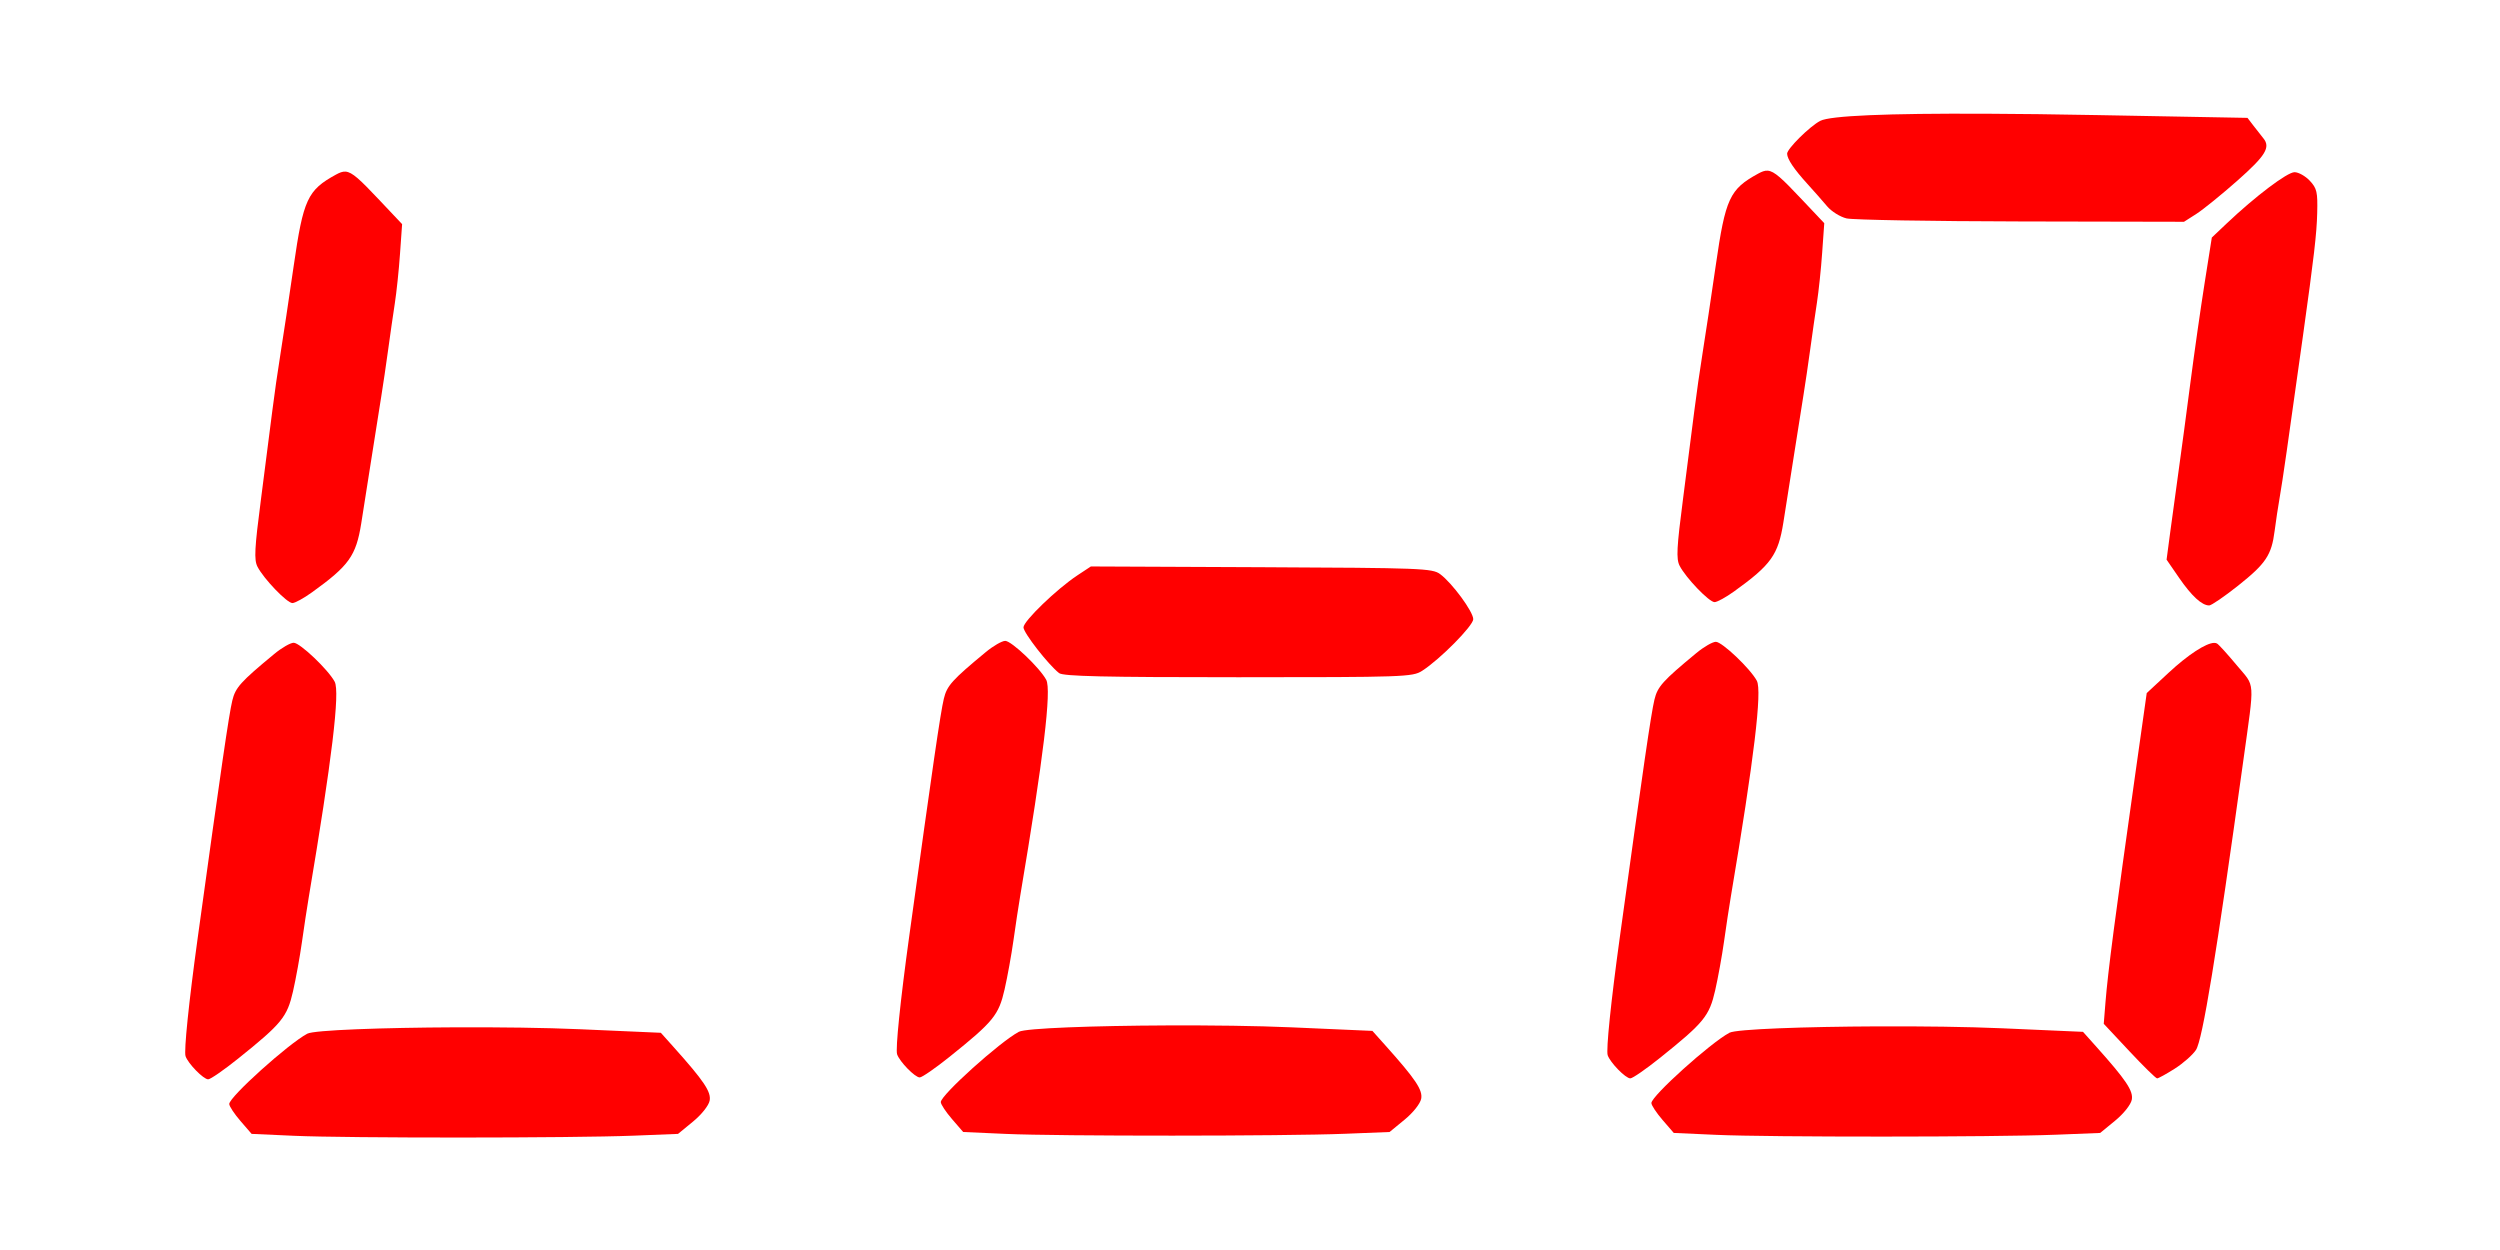
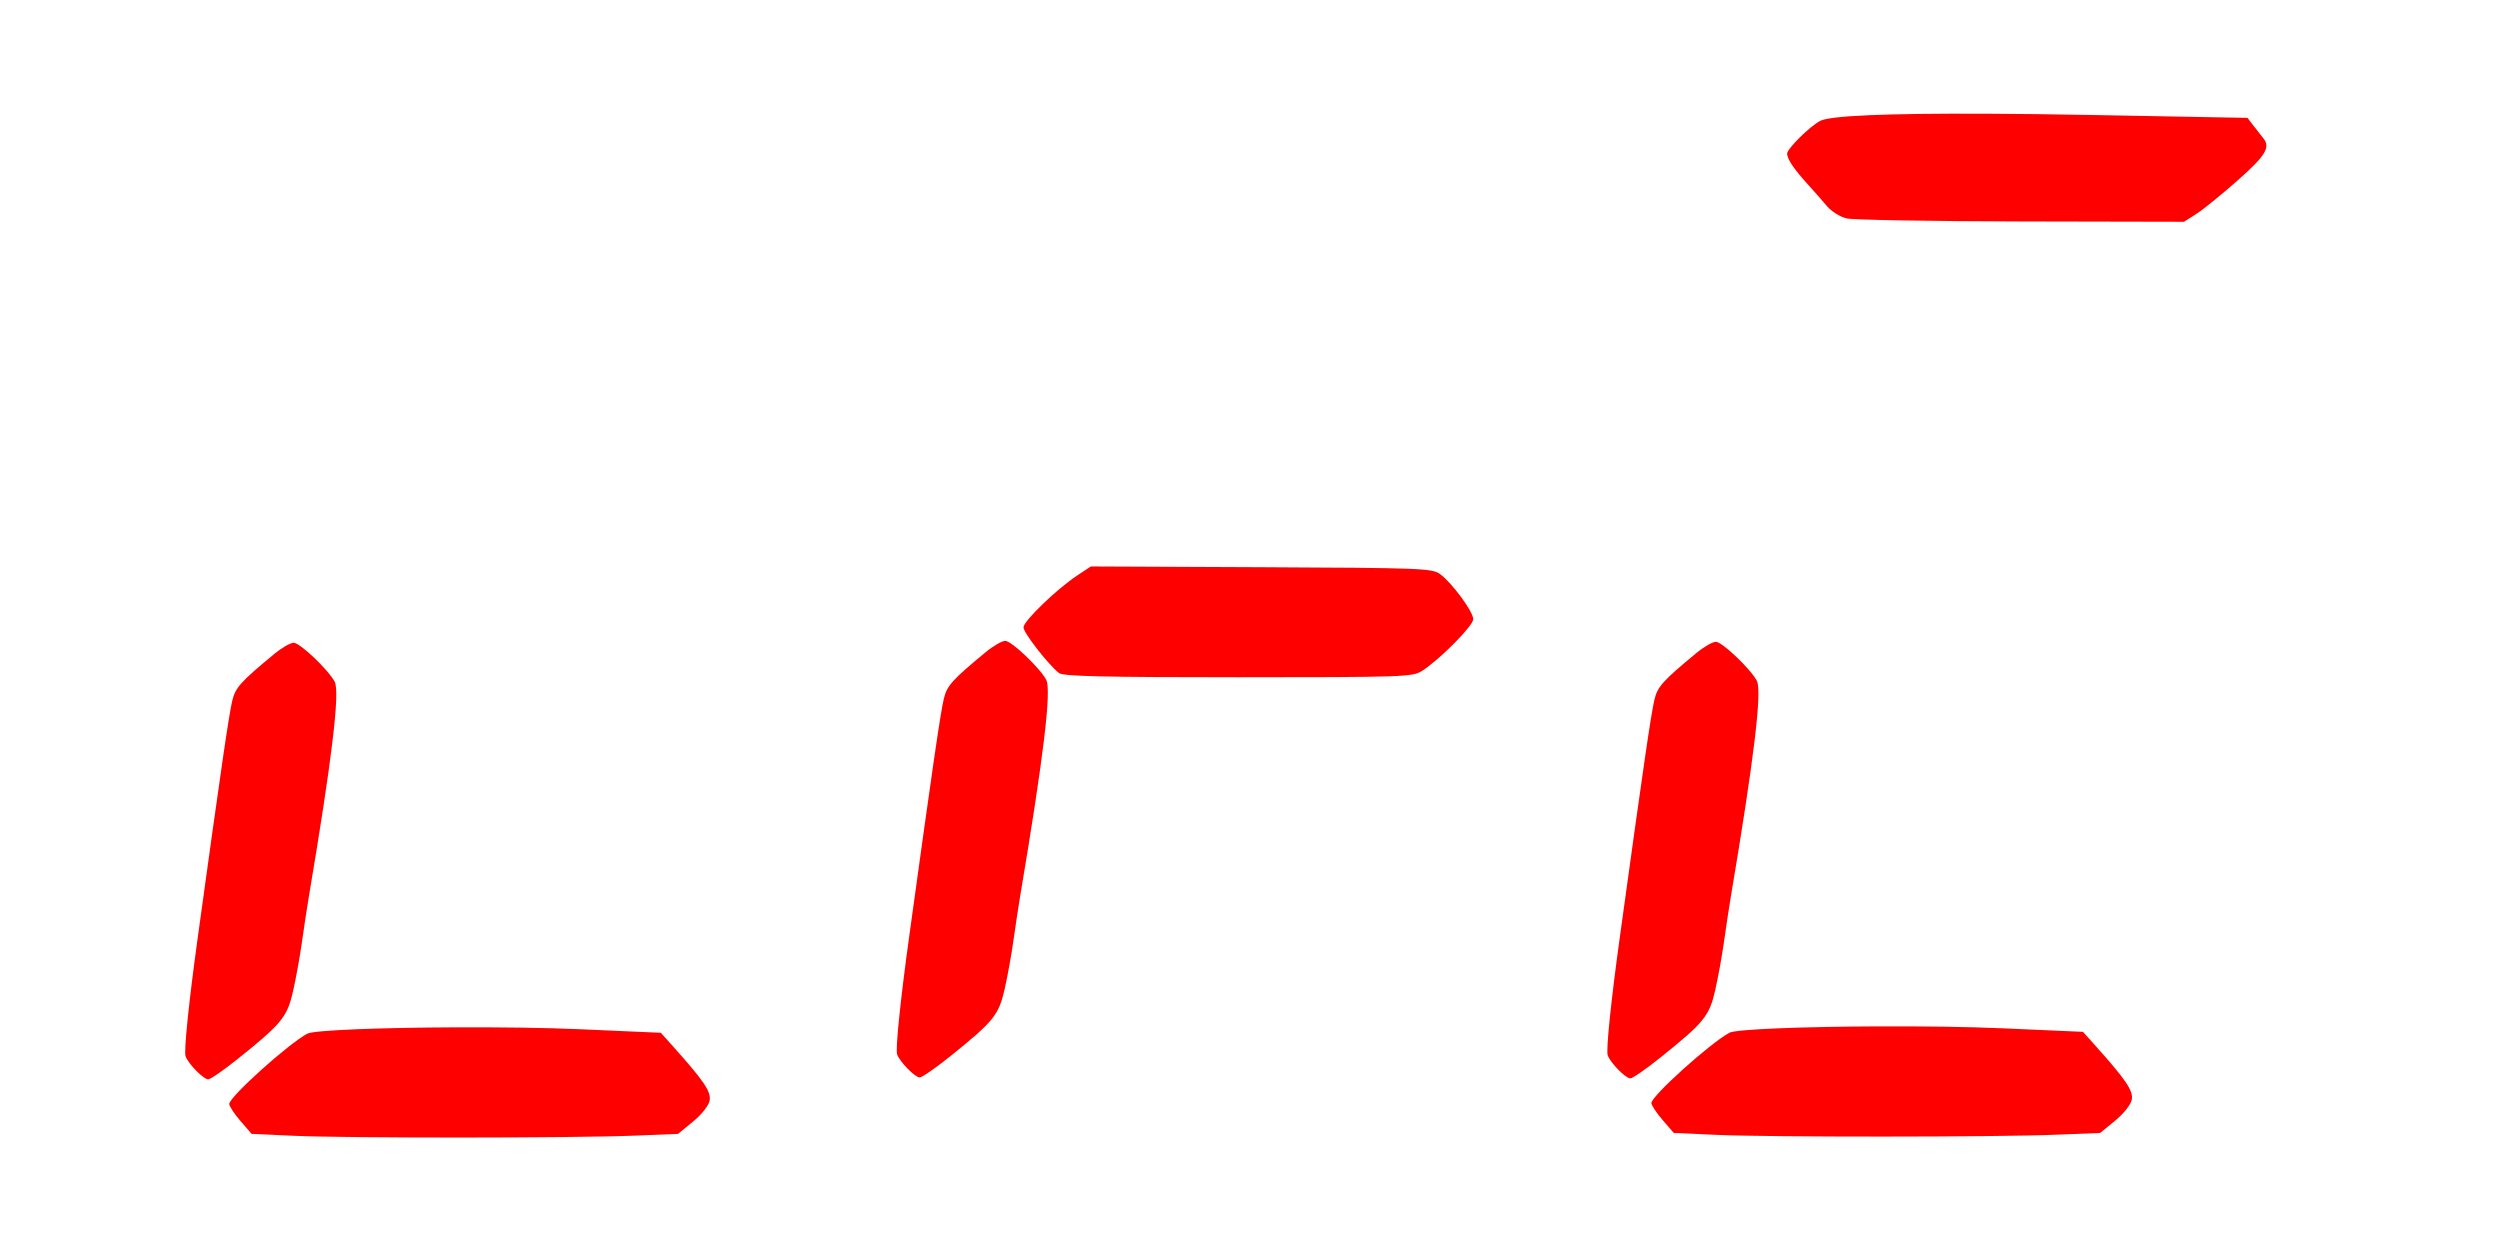
<svg xmlns="http://www.w3.org/2000/svg" xmlns:ns1="http://www.inkscape.org/namespaces/inkscape" xmlns:ns2="http://sodipodi.sourceforge.net/DTD/sodipodi-0.dtd" width="200" height="100" viewBox="0 0 200 100" version="1.1" id="svg8" ns1:version="0.92.4 5da689c313, 2019-01-14" ns2:docname="logo.svg" ns1:export-filename="/home/crem/dev/leela-chess/scripts/logos/logo-black-background-cropped.png" ns1:export-xdpi="99.094933" ns1:export-ydpi="99.094933">
  <defs id="defs2">
    <ns1:path-effect effect="mirror_symmetry" start_point="110.369,74.856" end_point="110.369,214.312" center_point="110.369,144.584" id="path-effect1705" is_visible="true" mode="free" discard_orig_path="false" fuse_paths="false" oposite_fuse="false" />
    <ns1:path-effect effect="mirror_symmetry" start_point="-111.11,103.436" end_point="-111.11,117.111" center_point="-111.11,110.274" id="path-effect4708" is_visible="true" mode="free" discard_orig_path="false" fuse_paths="true" oposite_fuse="true" />
    <ns1:path-effect effect="mirror_symmetry" start_point="-111.125,104.603" end_point="-111.125,117.763" center_point="-111.125,111.183" id="path-effect4705" is_visible="true" mode="free" discard_orig_path="false" fuse_paths="true" oposite_fuse="true" />
  </defs>
  <ns2:namedview id="base" pagecolor="#ffffff" bordercolor="#666666" borderopacity="1.0" ns1:pageopacity="0" ns1:pageshadow="2" ns1:zoom="0.45254834" ns1:cx="914.41392" ns1:cy="-60.74019" ns1:document-units="mm" ns1:current-layer="layer1" showgrid="false" ns1:window-width="1916" ns1:window-height="1165" ns1:window-x="0" ns1:window-y="376" ns1:window-maximized="0" ns1:measure-start="312.857,-158.571" ns1:measure-end="5.05076,335.432" />
  <g ns1:label="Layer 1" ns1:groupmode="layer" id="layer1" transform="translate(0,-197)">
-     <path ns1:connector-curvature="0" style="fill:#ff0000;stroke-width:0.265" d="m 93.376,279.034 v 3e-4 c 3.507,-0.015 7.147,0.03 9.933,0.152 l 6.483,0.285 1.014,1.134 c 2.442,2.727 3.023,3.593 2.888,4.299 -0.08,0.394 -0.644,1.109 -1.33,1.672 l -1.198,0.983 -3.598,0.144 v -5.1e-4 c -4.834,0.193 -22.866,0.2 -27.111,0.009 l -3.404,-0.153 -0.895,-1.036 c -0.492,-0.57 -0.895,-1.18 -0.895,-1.355 0,-0.562 4.728,-4.819 6.248,-5.626 0.544,-0.289 6.02,-0.483 11.865,-0.508 z" id="path4605-6" />
    <path ns1:connector-curvature="0" style="fill:#ff0000;stroke-width:0.265" d="m 80.419,248.27 c 0.501,0 2.761,2.148 3.279,3.116 0.434,0.81 -0.219,6.231 -2.077,17.257 -0.135,0.8 -0.379,2.408 -0.542,3.572 -0.163,1.164 -0.484,2.937 -0.713,3.94 -0.469,2.057 -0.893,2.576 -4.396,5.386 -1.134,0.909 -2.21,1.654 -2.393,1.654 -0.379,0 -1.61,-1.259 -1.809,-1.852 -0.139,-0.41 0.261,-4.309 0.963,-9.393 1.885,-13.665 2.503,-17.911 2.775,-19.05 0.25,-1.046 0.658,-1.5 3.356,-3.732 0.597,-0.494 1.298,-0.898 1.557,-0.898 z" id="path4601-5" />
    <path ns1:connector-curvature="0" style="fill:#ff0000;stroke-width:0.265" d="m 87.269,242.317 13.638,0.06 c 12.827,0.057 13.678,0.09 14.304,0.553 0.962,0.711 2.647,3.003 2.649,3.603 0,0.527 -2.677,3.232 -4.1,4.139 -0.756,0.482 -1.457,0.506 -14.7,0.507 -10.723,7.6e-4 -14.003,-0.075 -14.332,-0.33 -0.861,-0.67 -2.85,-3.223 -2.85,-3.66 0,-0.502 2.671,-3.078 4.322,-4.167 z" id="path4599-3" />
    <path ns1:connector-curvature="0" style="fill:#ff0000;stroke-width:0.265" d="m 150.224,279.11 v 3e-4 c 3.507,-0.015 7.146,0.03 9.933,0.152 l 6.483,0.285 1.014,1.134 c 2.442,2.727 3.023,3.593 2.888,4.299 -0.08,0.394 -0.644,1.109 -1.33,1.672 l -1.198,0.983 -3.598,0.144 v -5.1e-4 c -4.834,0.193 -22.866,0.2 -27.111,0.009 l -3.404,-0.153 -0.895,-1.036 c -0.492,-0.57 -0.895,-1.18 -0.895,-1.355 0,-0.562 4.728,-4.819 6.248,-5.626 0.544,-0.289 6.02,-0.483 11.865,-0.508 z" id="path4605-1" />
-     <path ns1:connector-curvature="0" style="fill:#ff0000;stroke-width:0.265" d="m 177.134,248.432 v -1e-5 c 0.09,-0.002 0.171,0.015 0.231,0.052 0.148,0.091 0.858,0.874 1.578,1.74 1.491,1.792 1.438,1.009 0.519,7.647 -2.167,15.648 -3.26,22.322 -3.785,23.124 -0.26,0.397 -1.024,1.071 -1.698,1.499 -0.674,0.427 -1.308,0.777 -1.41,0.777 -0.101,0 -1.102,-0.982 -2.226,-2.183 l -2.043,-2.183 0.138,-1.72 c 0.199,-2.476 0.753,-6.712 2.421,-18.521 l 0.879,-6.218 1.746,-1.621 c 1.565,-1.454 2.997,-2.382 3.65,-2.394 z" id="path4603-2" />
    <path ns1:connector-curvature="0" style="fill:#ff0000;stroke-width:0.265" d="m 137.267,248.345 c 0.501,0 2.761,2.148 3.279,3.116 0.433,0.81 -0.219,6.231 -2.077,17.257 -0.135,0.8 -0.379,2.408 -0.542,3.572 -0.163,1.164 -0.484,2.937 -0.713,3.94 -0.469,2.057 -0.893,2.576 -4.396,5.386 -1.134,0.909 -2.21,1.654 -2.393,1.654 -0.38,0 -1.61,-1.259 -1.81,-1.852 -0.138,-0.41 0.262,-4.309 0.964,-9.393 1.885,-13.665 2.503,-17.911 2.775,-19.05 0.25,-1.046 0.658,-1.5 3.356,-3.732 0.597,-0.494 1.298,-0.898 1.557,-0.898 z" id="path4601-7" />
-     <path ns1:connector-curvature="0" style="fill:#ff0000;stroke-width:0.265" d="m 183.56,210.775 c 0.32,0 0.87,0.308 1.223,0.685 0.568,0.607 0.636,0.903 0.593,2.58 -0.04,1.668 -0.256,3.505 -1.14,9.832 -1.222,8.752 -1.63,11.589 -1.847,12.832 -0.139,0.8 -0.328,2.049 -0.42,2.775 -0.244,1.925 -0.701,2.61 -2.92,4.373 -1.097,0.871 -2.138,1.584 -2.314,1.584 -0.586,0 -1.401,-0.749 -2.411,-2.214 l -0.998,-1.45 0.31,-2.335 c 0.171,-1.284 0.477,-3.526 0.681,-4.981 0.204,-1.455 0.618,-4.551 0.92,-6.879 0.302,-2.328 0.809,-5.885 1.128,-7.903 l 0.58,-3.67 1.197,-1.134 c 2.282,-2.162 4.839,-4.094 5.418,-4.094 z" id="path4597-9" />
-     <path ns1:connector-curvature="0" style="fill:#ff0000;stroke-width:0.265" d="m 141.415,210.654 c 0.537,0.039 1.15,0.627 2.704,2.273 l 1.822,1.928 -0.168,2.372 c -0.09,1.305 -0.281,3.095 -0.417,3.979 -0.137,0.884 -0.378,2.559 -0.536,3.723 -0.159,1.164 -0.404,2.831 -0.546,3.704 -0.142,0.873 -0.5,3.135 -0.795,5.027 -0.296,1.892 -0.66,4.203 -0.809,5.136 -0.414,2.595 -0.977,3.383 -3.938,5.514 -0.658,0.473 -1.362,0.86 -1.567,0.86 -0.434,0 -2.302,-1.945 -2.795,-2.91 -0.283,-0.552 -0.236,-1.446 0.282,-5.424 0.342,-2.619 0.746,-5.775 0.899,-7.011 0.154,-1.237 0.452,-3.321 0.663,-4.63 0.212,-1.31 0.685,-4.456 1.051,-6.991 0.771,-5.339 1.107,-6.065 3.381,-7.31 0.295,-0.161 0.524,-0.258 0.769,-0.24 z" id="path4595-3" />
    <path ns1:connector-curvature="0" style="fill:#ff0000;stroke-width:0.265" d="m 158.812,206.097 c 2.626,0.011 5.625,0.048 8.984,0.111 l 12.003,0.222 0.498,0.651 c 0.274,0.358 0.616,0.795 0.762,0.97 0.603,0.729 0.203,1.389 -2.05,3.384 -1.274,1.127 -2.76,2.332 -3.302,2.678 l -0.987,0.63 -13.036,-0.027 c -7.17,-0.015 -13.451,-0.124 -13.958,-0.243 -0.507,-0.119 -1.205,-0.554 -1.552,-0.965 -0.346,-0.412 -1.063,-1.225 -1.592,-1.807 -1.064,-1.171 -1.599,-1.968 -1.613,-2.403 -0.01,-0.386 1.807,-2.191 2.652,-2.63 0.792,-0.412 5.313,-0.604 13.191,-0.57 z" id="path3765-6" />
    <path ns1:connector-curvature="0" style="fill:#ff0000;stroke-width:0.265" d="m 36.452,279.186 v 3e-4 c 3.507,-0.015 7.147,0.03 9.934,0.152 l 6.482,0.285 1.015,1.134 c 2.441,2.727 3.023,3.593 2.888,4.299 -0.08,0.394 -0.645,1.109 -1.331,1.672 l -1.198,0.983 -3.598,0.144 v -5.1e-4 c -4.834,0.193 -22.866,0.2 -27.11,0.009 l -3.405,-0.153 -0.895,-1.036 c -0.492,-0.57 -0.894,-1.18 -0.894,-1.355 0,-0.562 4.727,-4.819 6.247,-5.626 0.545,-0.289 6.021,-0.483 11.865,-0.508 z" id="path4605-62" />
    <path ns1:connector-curvature="0" style="fill:#ff0000;stroke-width:0.265" d="m 23.496,248.421 c 0.5,0 2.761,2.148 3.278,3.116 0.434,0.81 -0.218,6.231 -2.076,17.257 -0.135,0.8 -0.379,2.408 -0.543,3.572 -0.163,1.164 -0.484,2.937 -0.713,3.94 -0.469,2.057 -0.892,2.576 -4.395,5.386 -1.134,0.909 -2.211,1.654 -2.393,1.654 -0.38,0 -1.61,-1.259 -1.81,-1.852 -0.138,-0.41 0.262,-4.309 0.963,-9.393 1.885,-13.665 2.504,-17.911 2.776,-19.05 0.25,-1.046 0.658,-1.5 3.356,-3.732 0.597,-0.494 1.297,-0.898 1.557,-0.898 z" id="path4601-1" />
-     <path ns1:connector-curvature="0" style="fill:#ff0000;stroke-width:0.265" d="m 27.643,210.729 c 0.538,0.039 1.15,0.627 2.705,2.273 l 1.821,1.928 -0.168,2.372 c -0.09,1.305 -0.28,3.095 -0.417,3.979 -0.137,0.884 -0.378,2.559 -0.536,3.723 -0.158,1.164 -0.404,2.831 -0.546,3.704 -0.142,0.873 -0.5,3.135 -0.795,5.027 -0.295,1.892 -0.659,4.203 -0.808,5.136 -0.415,2.595 -0.977,3.383 -3.939,5.514 -0.657,0.473 -1.362,0.86 -1.567,0.86 -0.433,0 -2.302,-1.945 -2.795,-2.91 -0.282,-0.552 -0.236,-1.446 0.283,-5.424 0.341,-2.619 0.746,-5.775 0.899,-7.011 0.153,-1.237 0.451,-3.321 0.663,-4.63 0.211,-1.31 0.684,-4.456 1.051,-6.991 0.771,-5.339 1.106,-6.065 3.381,-7.31 0.295,-0.161 0.524,-0.257 0.768,-0.24 z" id="path4595-9" />
  </g>
</svg>